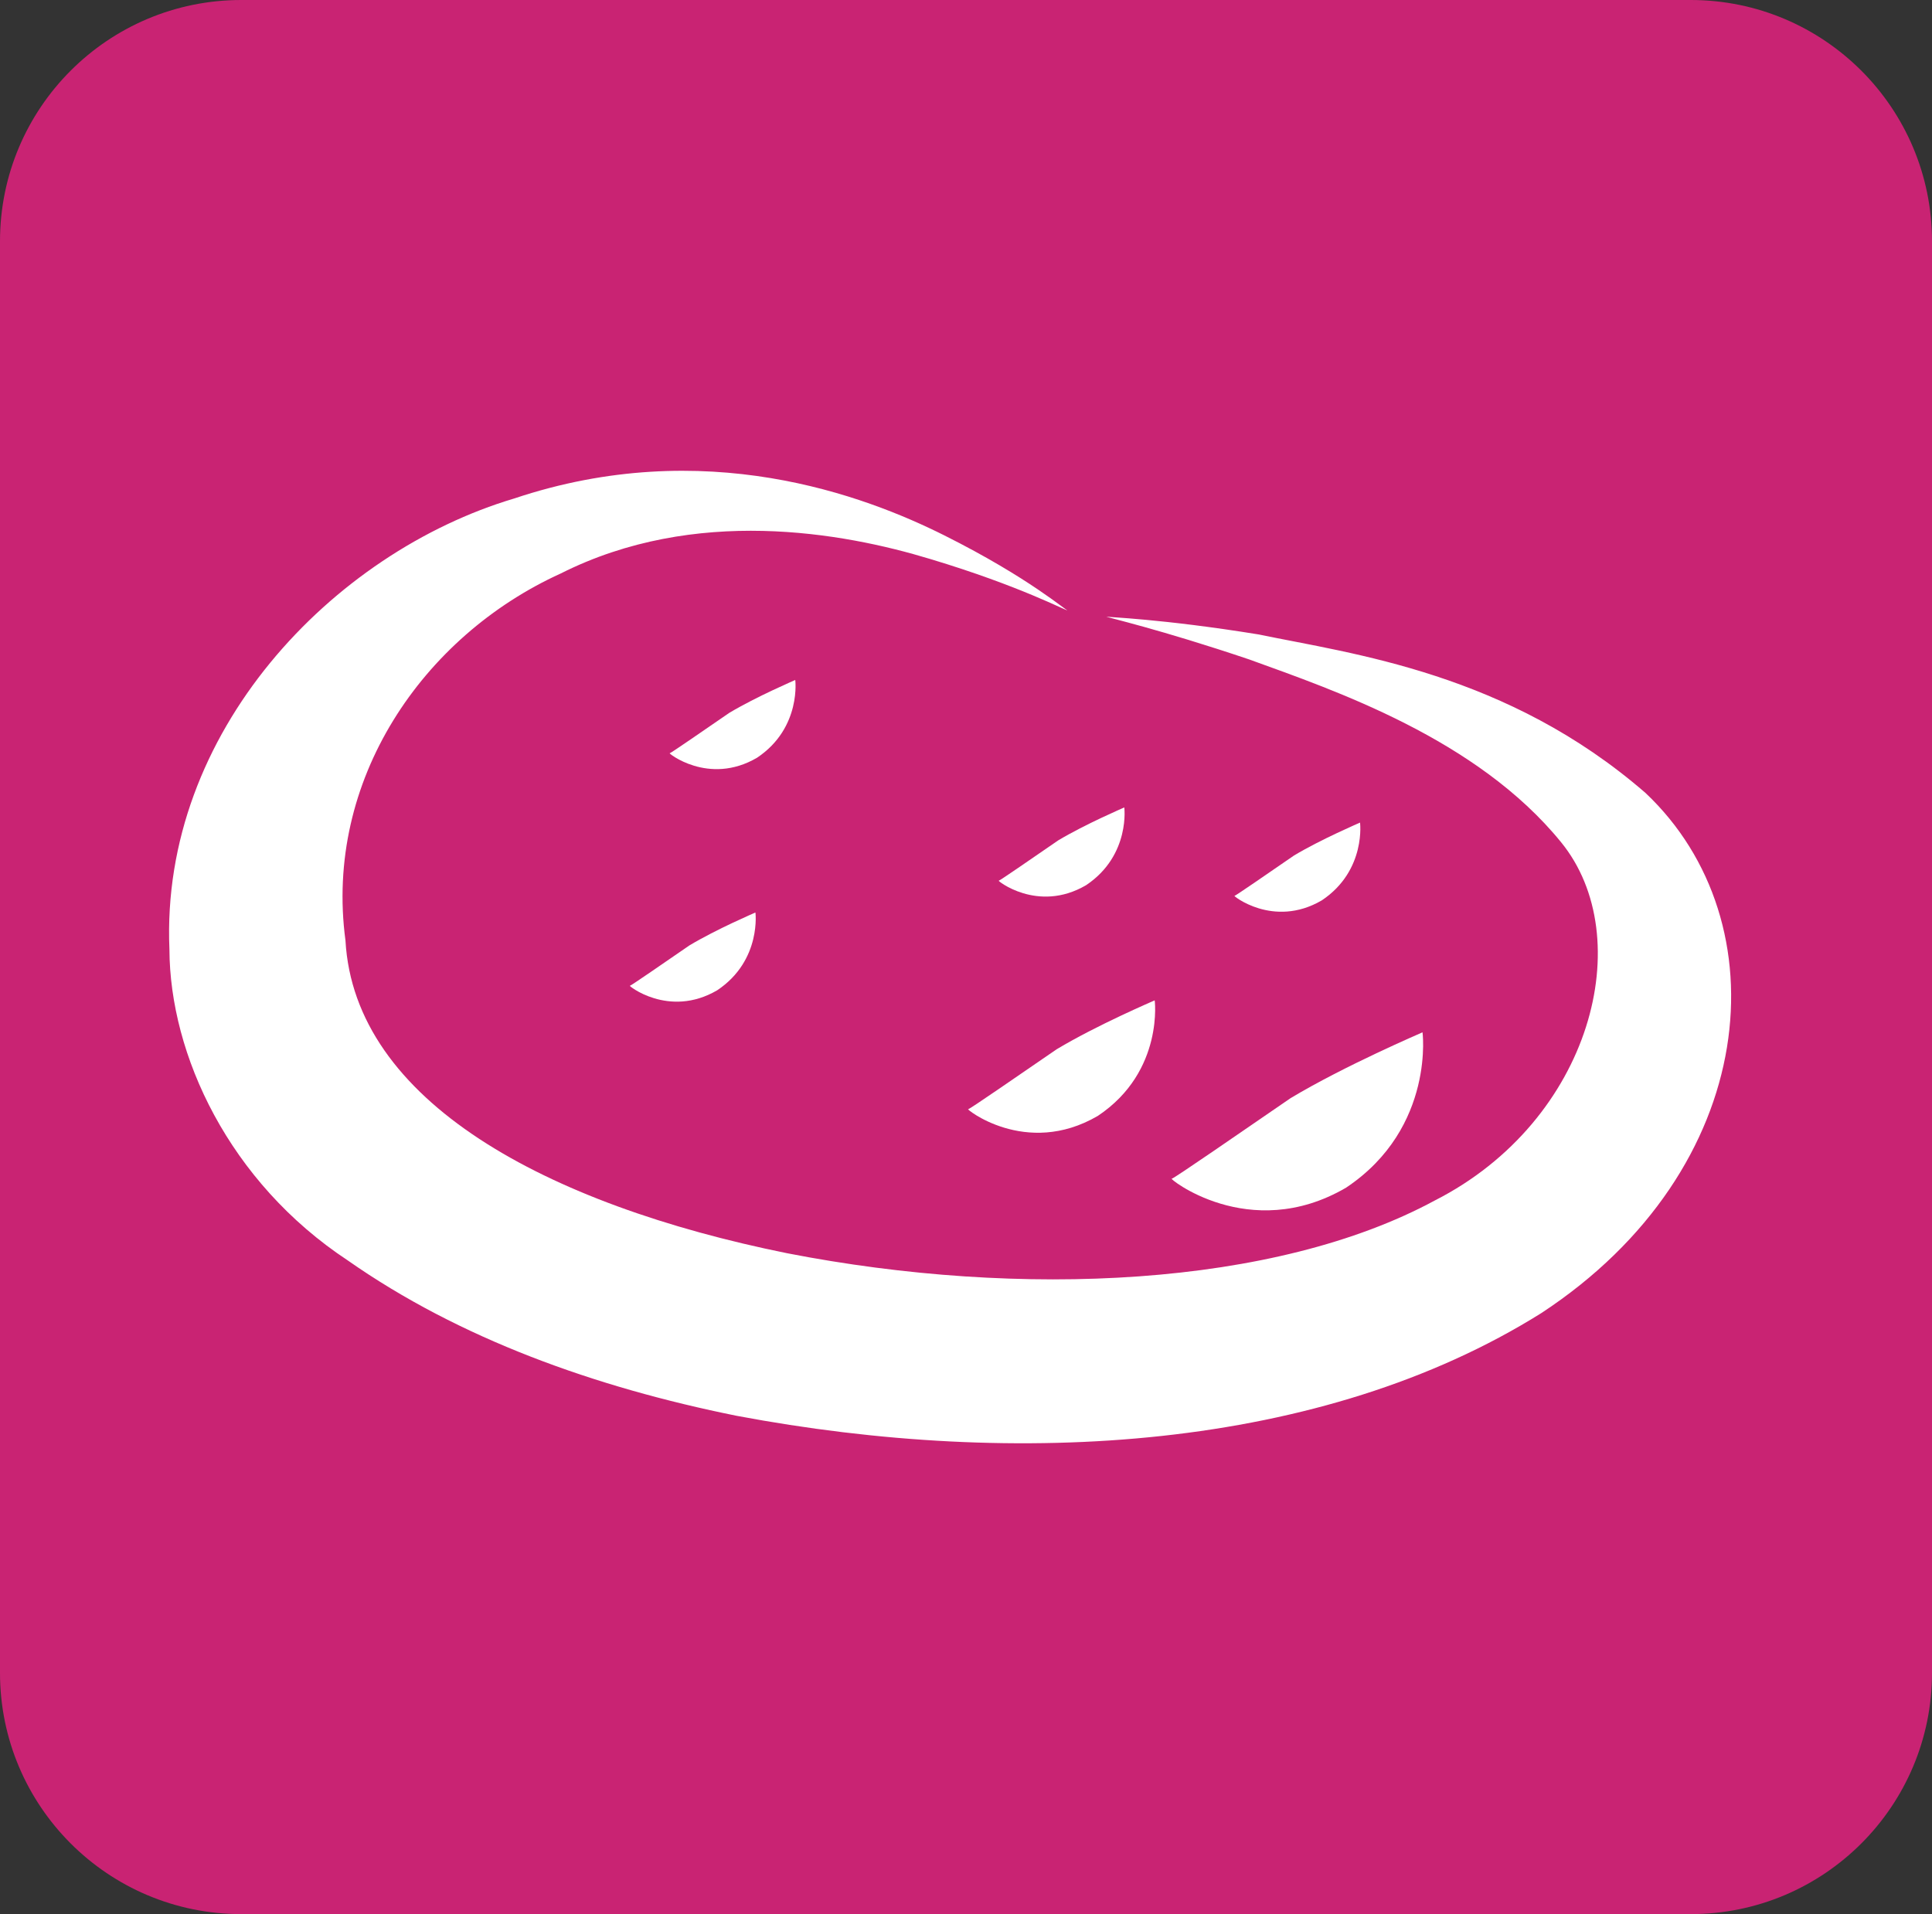
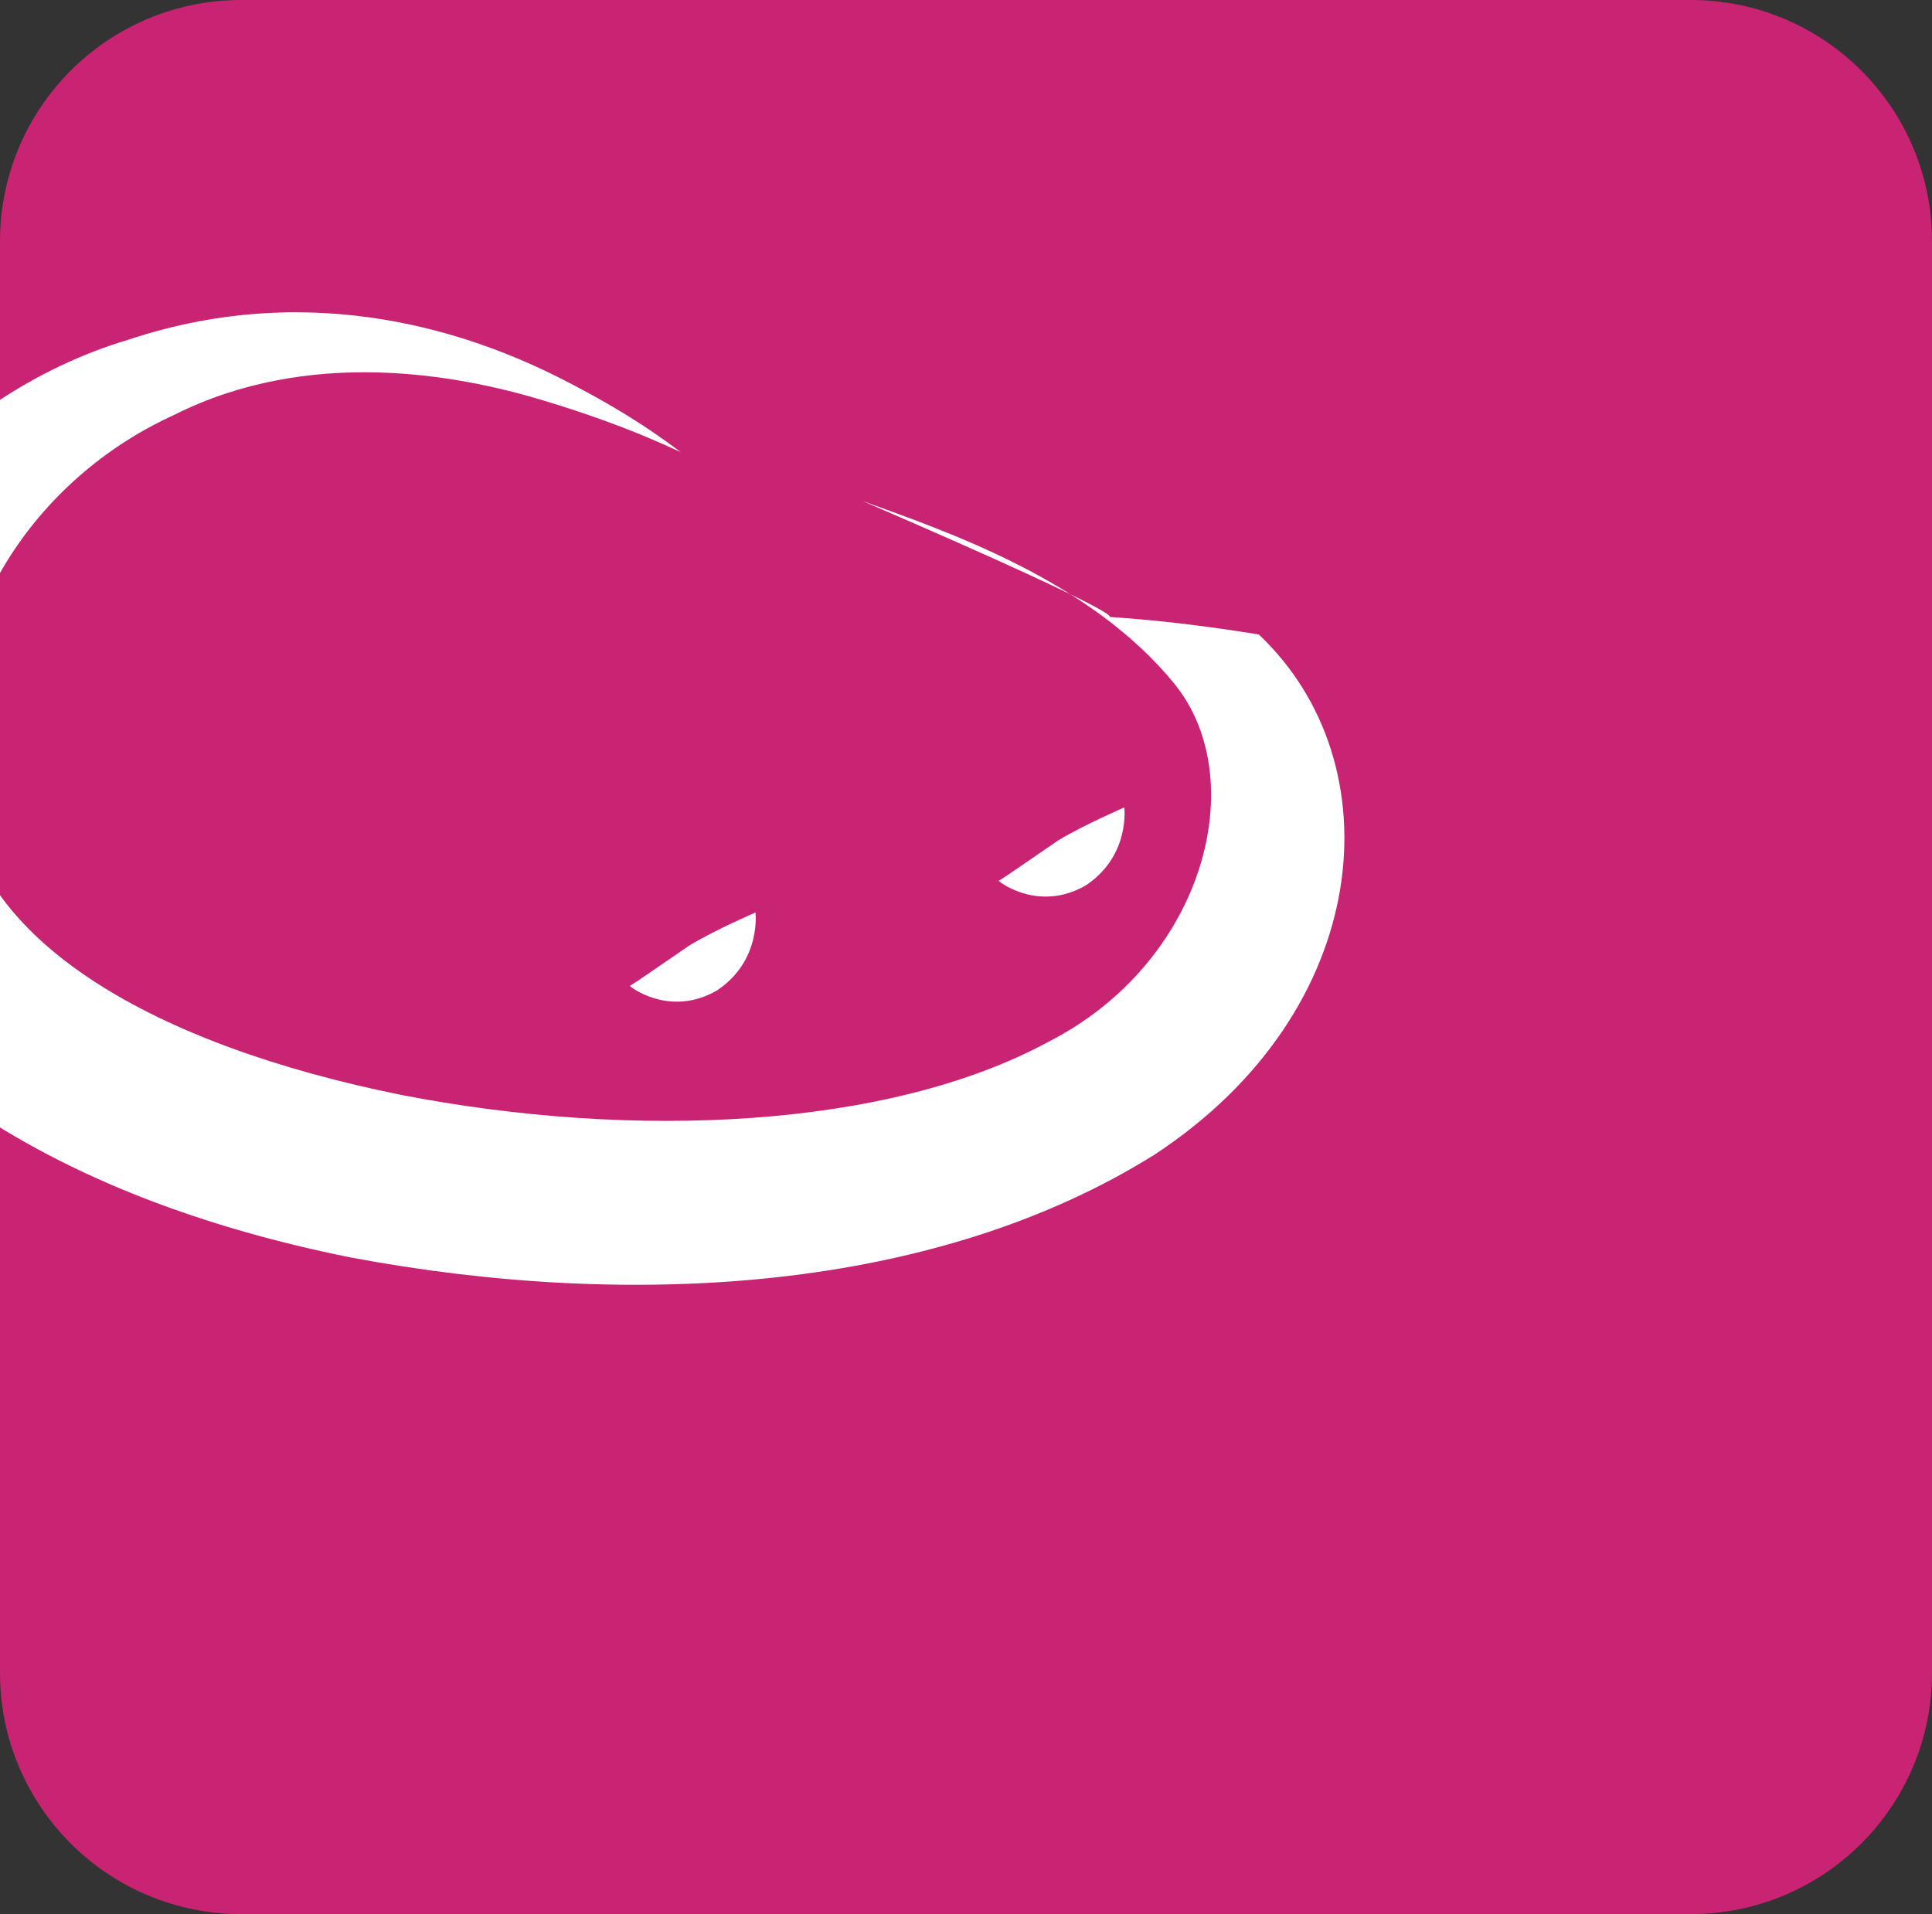
<svg xmlns="http://www.w3.org/2000/svg" version="1.1" x="0px" y="0px" width="45.5px" height="45.083px" viewBox="0 0 45.5 45.083" enable-background="new 0 0 45.5 45.083" xml:space="preserve">
  <rect x="0" y="0" width="45.5" height="45.083" fill="#333333" stroke="none" />
  <defs>
</defs>
  <g>
    <path fill="#C92373" d="M39.817,0C42.956,0,45.5,2.544,45.5,5.682v33.72c0,3.138-2.544,5.682-5.682,5.682H5.682   C2.544,45.083,0,42.54,0,39.402V5.682C0,2.544,2.544,0,5.682,0H39.817z" />
    <g>
-       <path fill="#FFFFFF" d="M26.054,14.523c-0.003,0.015,1.287,0.047,3.591,0.421c2.218,0.461,5.848,0.903,9.108,3.733    c3.22,3.038,2.713,8.862-2.457,12.253c-5.176,3.239-12.323,3.664-18.948,2.417c-3.34-0.674-6.531-1.819-9.157-3.659    c-2.798-1.847-4.192-4.842-4.201-7.33c-0.216-5.114,3.84-9.342,8.12-10.617c4.48-1.5,8.251-0.071,10.133,0.871    c2.014,1.009,2.878,1.788,2.901,1.764c-0.012,0.027-1.102-0.569-3.238-1.21c-2.062-0.627-5.54-1.25-8.699,0.341    c-3.262,1.482-5.576,4.88-5.071,8.645c0.212,3.79,4.729,6.218,10.401,7.366c5.513,1.075,11.492,0.793,15.255-1.243    c3.697-1.883,4.8-6.196,2.973-8.437c-1.983-2.44-5.339-3.578-7.346-4.306C27.298,14.816,26.046,14.537,26.054,14.523z" />
-       <path fill="#FFFFFF" d="M33.5,24.315c-0.006-0.095,0.328,2.24-1.799,3.659c-2.292,1.339-4.237-0.268-4.104-0.211    c0.072-0.02,1.6-1.076,2.799-1.899C31.682,25.093,33.464,24.334,33.5,24.315z" />
-       <path fill="#FFFFFF" d="M32.029,19.375c-0.003-0.047,0.164,1.122-0.9,1.832c-1.147,0.671-2.121-0.134-2.055-0.106    c0.036-0.01,0.801-0.538,1.401-0.951C31.118,19.765,32.011,19.385,32.029,19.375z" />
+       <path fill="#FFFFFF" d="M26.054,14.523c-0.003,0.015,1.287,0.047,3.591,0.421c3.22,3.038,2.713,8.862-2.457,12.253c-5.176,3.239-12.323,3.664-18.948,2.417c-3.34-0.674-6.531-1.819-9.157-3.659    c-2.798-1.847-4.192-4.842-4.201-7.33c-0.216-5.114,3.84-9.342,8.12-10.617c4.48-1.5,8.251-0.071,10.133,0.871    c2.014,1.009,2.878,1.788,2.901,1.764c-0.012,0.027-1.102-0.569-3.238-1.21c-2.062-0.627-5.54-1.25-8.699,0.341    c-3.262,1.482-5.576,4.88-5.071,8.645c0.212,3.79,4.729,6.218,10.401,7.366c5.513,1.075,11.492,0.793,15.255-1.243    c3.697-1.883,4.8-6.196,2.973-8.437c-1.983-2.44-5.339-3.578-7.346-4.306C27.298,14.816,26.046,14.537,26.054,14.523z" />
      <path fill="#FFFFFF" d="M27.193,23.562c-0.005-0.07,0.244,1.666-1.338,2.721c-1.704,0.996-3.151-0.199-3.052-0.157    c0.054-0.015,1.19-0.8,2.082-1.412C25.841,24.14,27.166,23.576,27.193,23.562z" />
      <path fill="#FFFFFF" d="M26.477,19.018c-0.003-0.047,0.164,1.122-0.9,1.832c-1.147,0.671-2.121-0.134-2.055-0.106    c0.036-0.01,0.801-0.538,1.401-0.951C25.567,19.408,26.459,19.028,26.477,19.018z" />
      <path fill="#FFFFFF" d="M17.79,21.493c-0.003-0.047,0.164,1.122-0.9,1.832c-1.147,0.671-2.121-0.134-2.055-0.106    c0.036-0.01,0.801-0.538,1.401-0.951C16.88,21.882,17.772,21.502,17.79,21.493z" />
-       <path fill="#FFFFFF" d="M18.728,16.016c-0.003-0.047,0.164,1.122-0.9,1.832c-1.147,0.671-2.121-0.134-2.055-0.106    c0.036-0.01,0.801-0.538,1.401-0.951C17.818,16.406,18.71,16.026,18.728,16.016z" />
    </g>
  </g>
</svg>